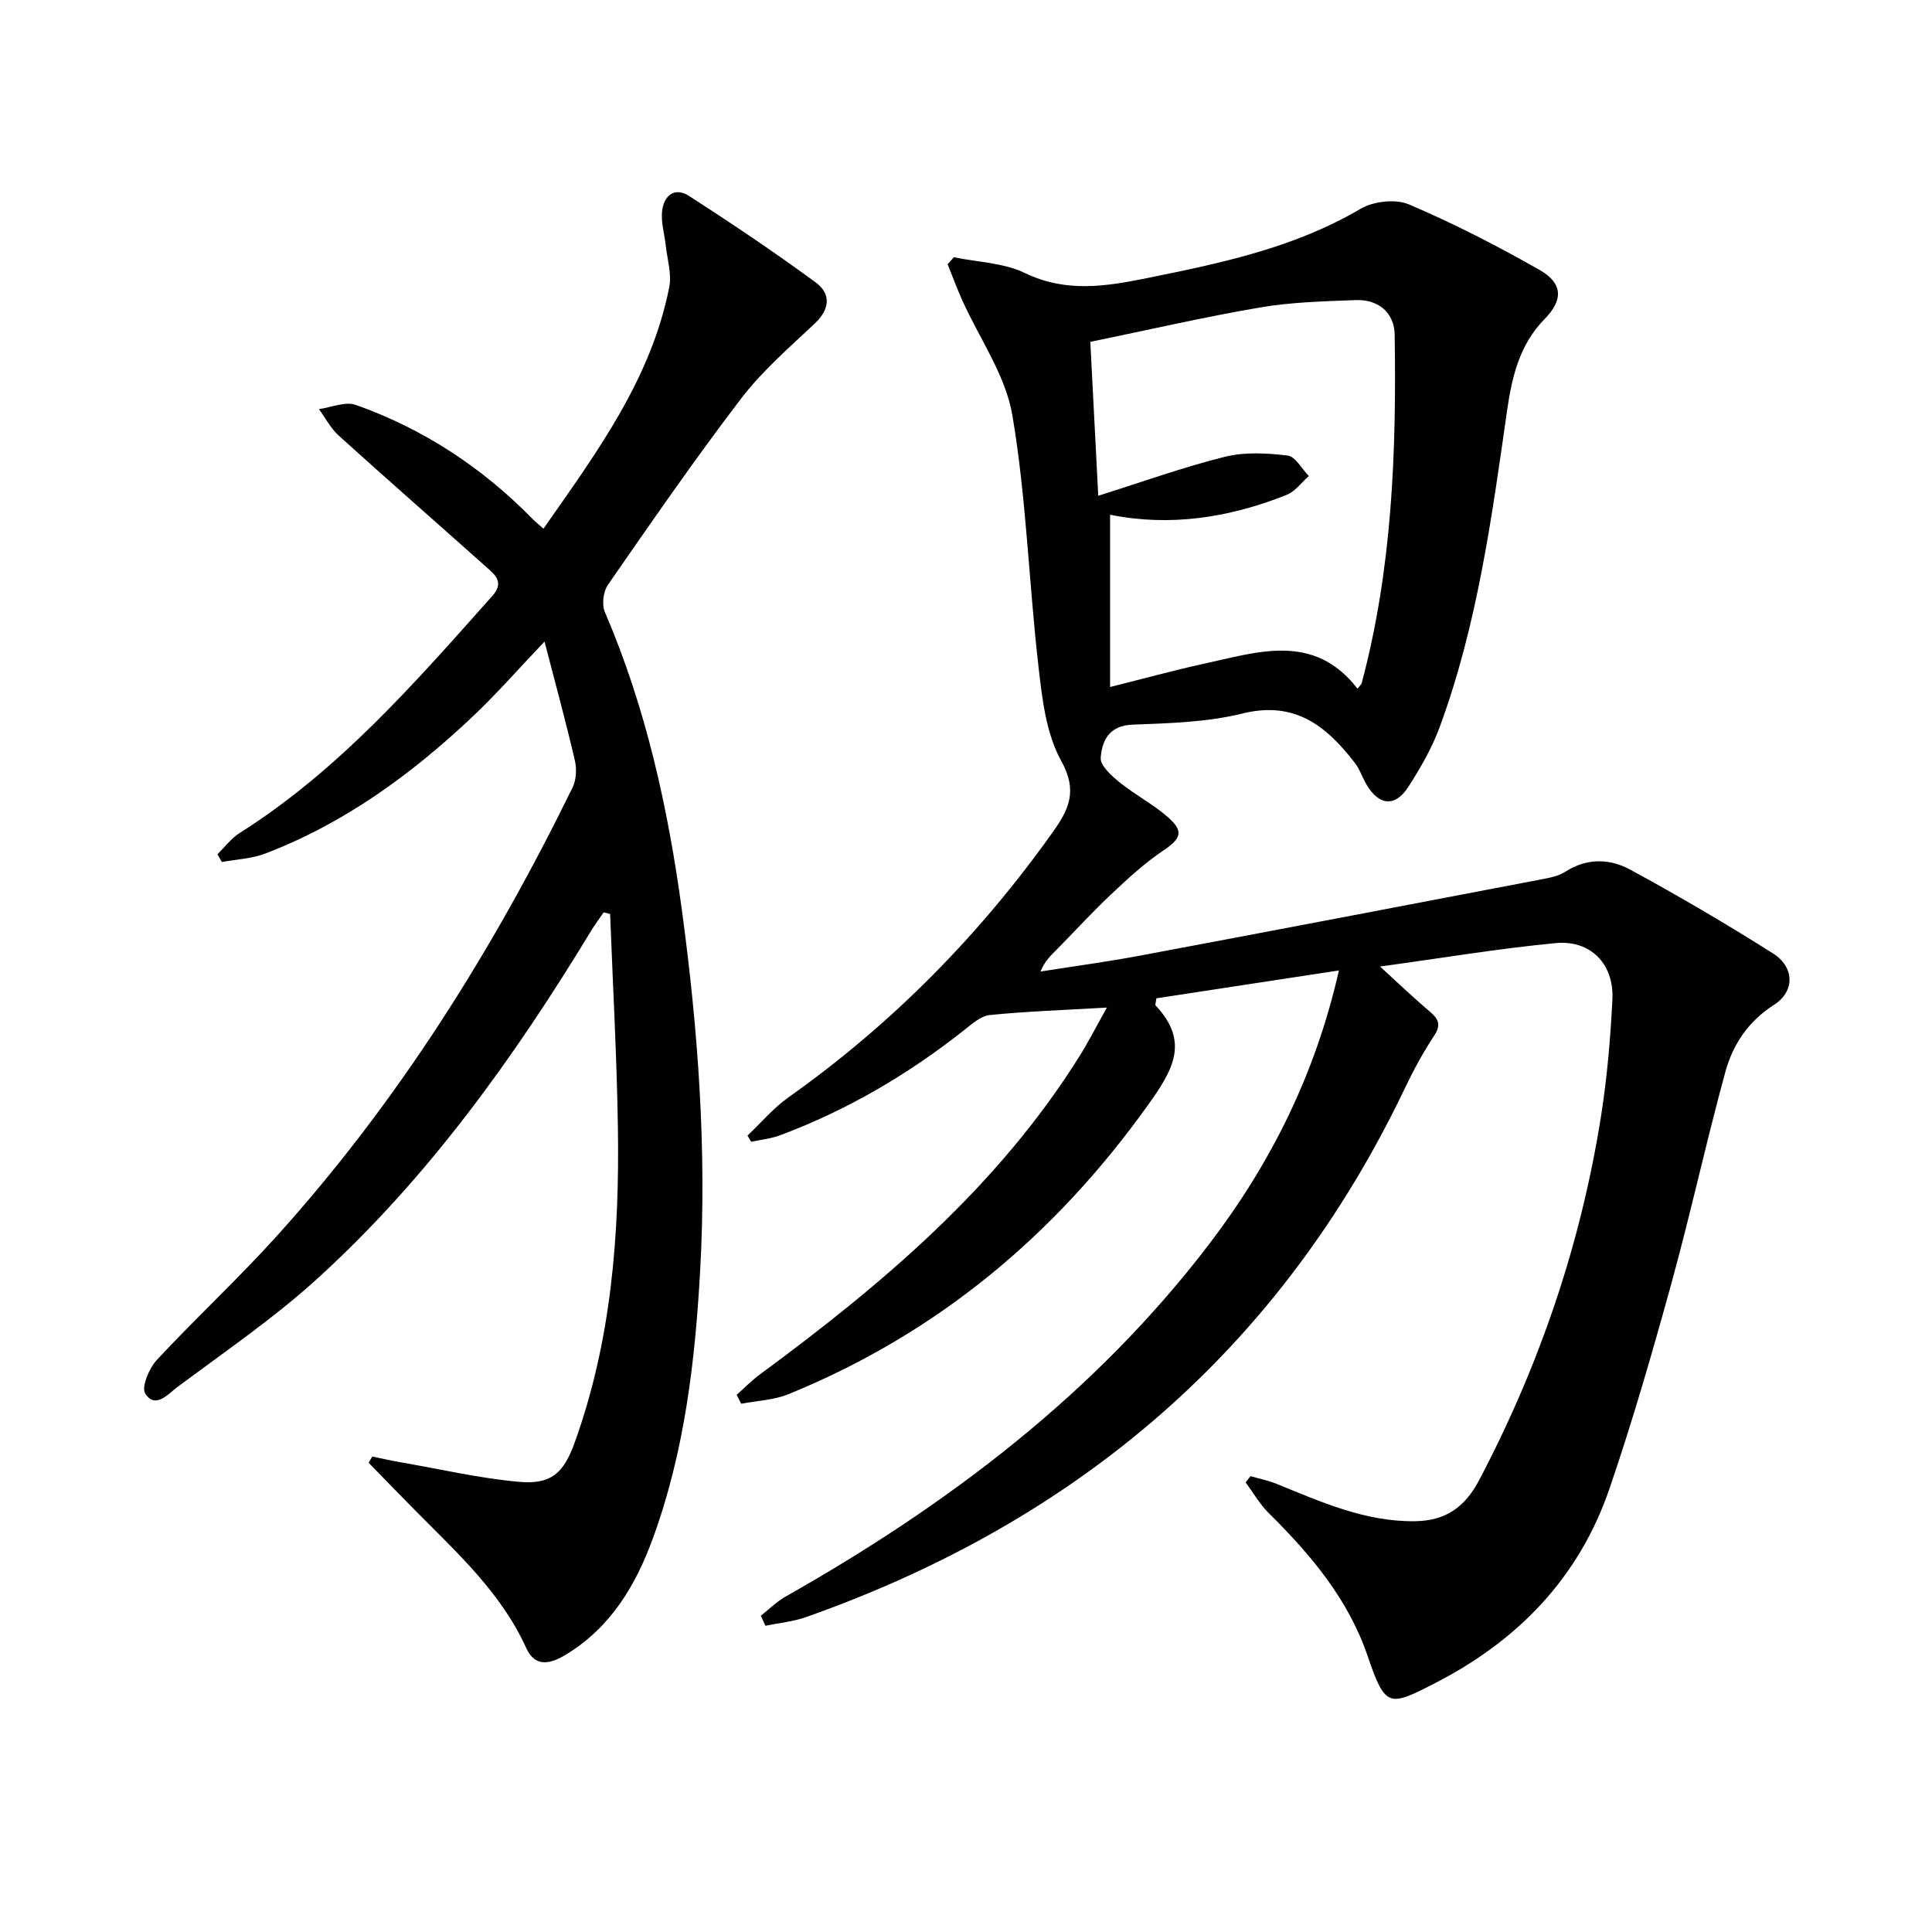
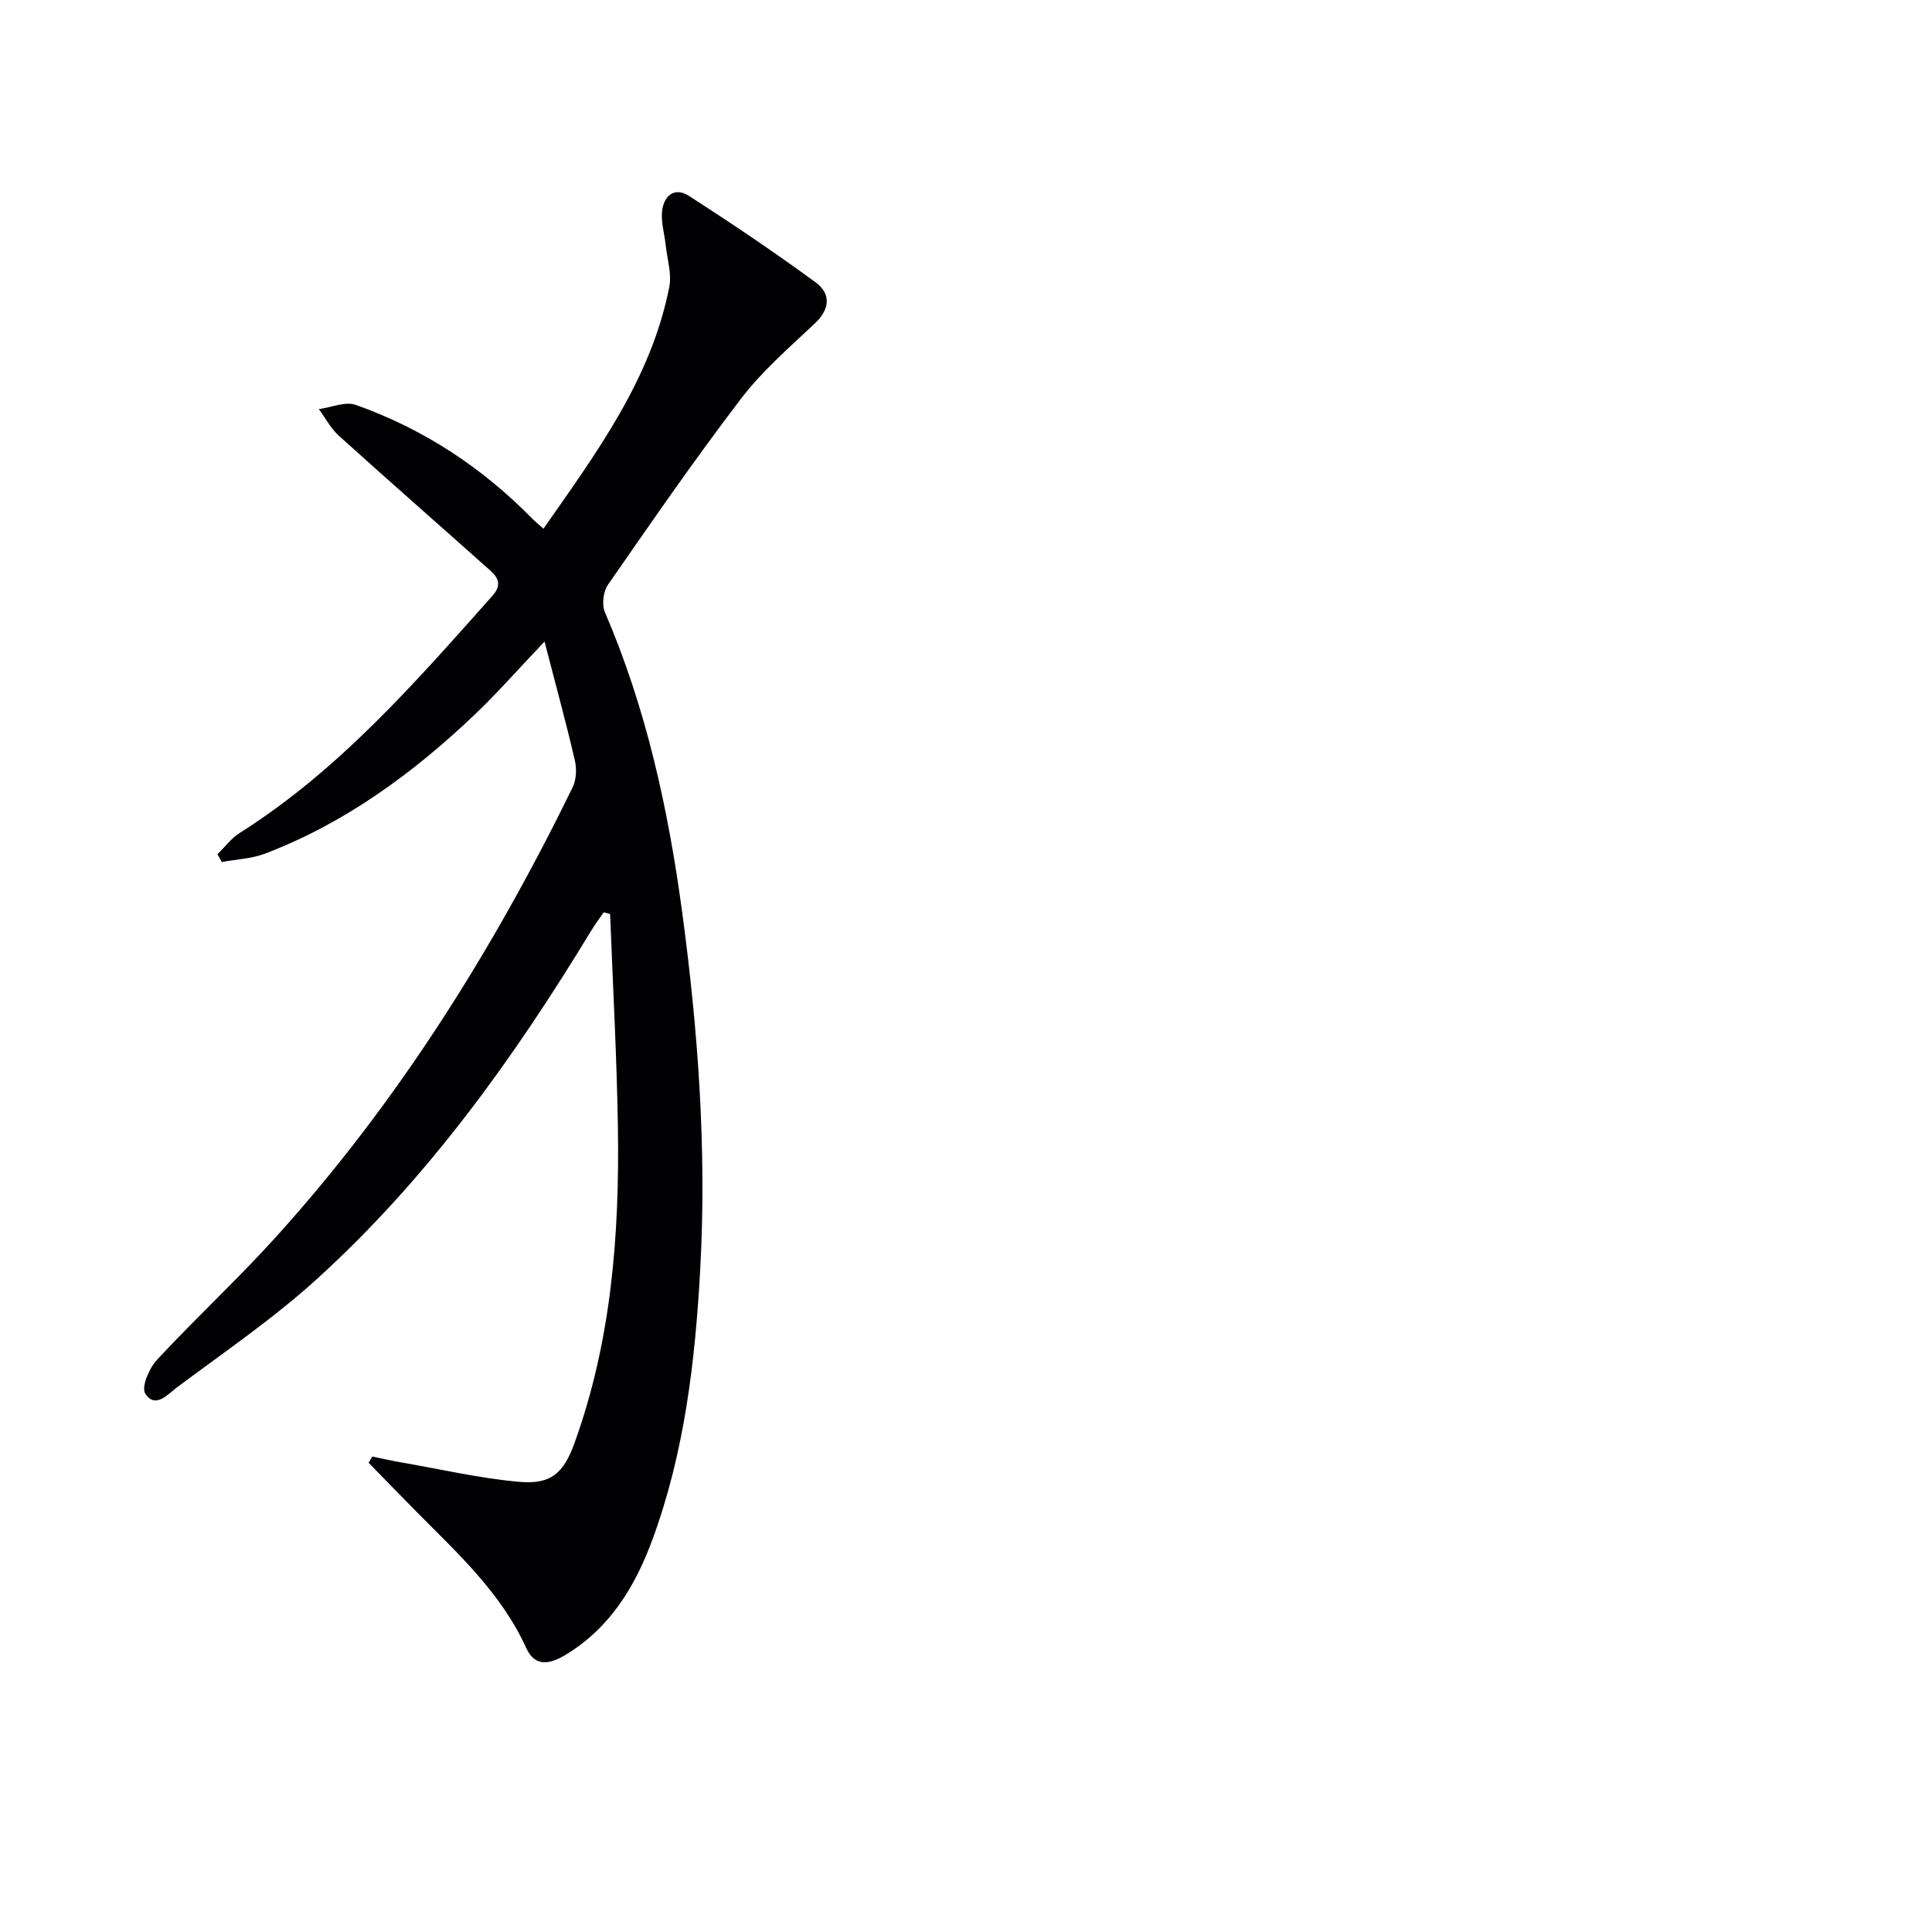
<svg xmlns="http://www.w3.org/2000/svg" enable-background="new 0 0 400 400" viewBox="0 0 400 400">
  <g fill="#010104">
-     <path d="m157.52 334.52c1.7-1.33 3.26-2.91 5.12-3.96 33.62-19.02 64.01-41.95 87.65-72.91 12.74-16.68 22.02-35.12 26.92-56.73-13.03 1.99-25.48 3.89-37.79 5.77-.11.88-.3 1.34-.16 1.49 7.11 7.54 3.56 13.42-1.62 20.66-19.29 26.98-43.67 47.28-74.39 59.81-3.03 1.23-6.51 1.35-9.79 1.98-.31-.62-.62-1.24-.94-1.85 1.6-1.41 3.09-2.96 4.8-4.21 25.32-18.66 49.18-38.77 66.13-65.82 1.92-3.07 3.57-6.31 5.72-10.14-8.56.5-16.42.76-24.23 1.54-1.9.19-3.77 1.9-5.42 3.2-11.57 9.14-24.14 16.5-37.96 21.68-1.91.72-4.02.92-6.03 1.37-.26-.43-.51-.86-.77-1.29 2.83-2.67 5.38-5.73 8.53-7.95 21.41-15.17 39.53-33.57 54.71-54.93 3.27-4.6 5.18-8.47 1.73-14.67-3.16-5.68-3.97-12.93-4.73-19.61-1.99-17.31-2.5-34.83-5.4-51.97-1.41-8.33-6.87-15.97-10.44-23.95-1.07-2.4-1.98-4.88-2.96-7.32.43-.48.85-.97 1.28-1.45 4.94 1.02 10.33 1.14 14.73 3.27 8.46 4.09 16.71 2.78 25.16 1.07 15.31-3.1 30.56-6.26 44.32-14.37 2.67-1.57 7.26-2.09 10.02-.91 9.28 3.96 18.31 8.59 27.08 13.59 4.84 2.76 4.85 6.23 1 10.15-5.2 5.29-6.77 11.98-7.77 18.98-3.17 22.17-6.16 44.41-13.98 65.57-1.59 4.31-3.96 8.41-6.46 12.3-2.73 4.26-6.14 3.9-8.71-.56-.83-1.44-1.35-3.09-2.35-4.38-5.86-7.61-12.38-12.94-23.26-10.25-7.34 1.81-15.15 2.02-22.77 2.31-4.9.18-6.33 3.34-6.6 6.86-.12 1.62 2.26 3.75 3.94 5.11 3.22 2.6 6.99 4.54 10.07 7.27 3.29 2.91 2.53 4.42-1.06 6.83-3.89 2.61-7.39 5.86-10.81 9.08-3.87 3.64-7.46 7.58-11.19 11.36-1.23 1.25-2.54 2.41-3.4 4.6 6.78-1.07 13.58-1.98 20.33-3.24 28.07-5.26 56.11-10.63 84.16-15.99 1.45-.28 2.99-.68 4.21-1.46 4.41-2.84 9.15-2.69 13.32-.43 10.05 5.45 19.93 11.25 29.6 17.36 4.54 2.87 4.55 7.91.23 10.66-5.27 3.36-8.5 8.17-10.05 13.81-3.99 14.55-7.19 29.31-11.19 43.85-3.92 14.23-8.02 28.44-12.79 42.41-6.33 18.52-18.94 31.59-36.4 40.5-9.18 4.68-10.05 5.04-13.67-5.65-3.99-11.81-11.8-21.07-20.51-29.69-1.87-1.85-3.21-4.22-4.79-6.36.34-.43.69-.86 1.03-1.29 1.8.53 3.67.9 5.4 1.6 9.23 3.76 18.36 7.87 28.65 7.73 6.23-.09 10.26-2.77 13.3-8.55 12.47-23.75 21-48.76 25.19-75.21 1.27-8.02 1.97-16.17 2.37-24.29.36-7.3-4.5-12.33-11.75-11.64-11.83 1.13-23.57 3.1-36.36 4.85 3.58 3.26 6.62 6.17 9.82 8.91 1.78 1.52 3.17 2.68 1.44 5.32-2.25 3.42-4.25 7.05-6.01 10.75-25.8 54.15-67.91 89.85-124.02 109.69-2.71.96-5.65 1.23-8.49 1.82-.3-.71-.62-1.4-.94-2.08zm72.31-227.95v35.67c7.05-1.76 13.09-3.44 19.21-4.77 11.32-2.46 22.95-6.59 32.01 5.1.51-.64.79-.85.87-1.12 6.32-23.67 7.21-47.88 6.83-72.16-.07-4.51-3.33-7.33-8.03-7.16-6.63.25-13.34.42-19.86 1.53-11.53 1.97-22.95 4.61-35.12 7.12.53 10.22 1.06 20.56 1.64 31.86 9.2-2.89 17.61-5.93 26.23-8.07 4.12-1.02 8.71-.77 12.98-.25 1.61.19 2.94 2.76 4.39 4.24-1.52 1.33-2.82 3.19-4.59 3.89-11.9 4.77-24.2 6.62-36.56 4.12z" />
    <path d="m77.08 301.56c1.99.41 3.97.86 5.97 1.21 8.14 1.41 16.25 3.3 24.45 4.03 6.64.59 9.21-1.86 11.45-8.05 7.63-21.12 9.32-43.1 8.98-65.29-.23-14.75-1.05-29.48-1.61-44.23-.44-.11-.89-.22-1.33-.34-.87 1.26-1.8 2.49-2.59 3.8-15.95 26.29-33.78 51.17-56.61 71.96-9.06 8.25-19.29 15.23-29.14 22.58-1.84 1.37-4.5 4.57-6.58 1.28-.85-1.33.82-5.25 2.43-6.98 8.04-8.65 16.74-16.7 24.66-25.46 25.18-27.86 44.93-59.38 61.38-93.02.78-1.58.89-3.84.48-5.6-1.78-7.69-3.87-15.31-6.28-24.62-5.65 5.93-10.01 10.93-14.81 15.46-12.66 11.98-26.59 22.15-43.01 28.43-2.81 1.07-5.98 1.19-8.99 1.75-.3-.54-.6-1.07-.91-1.61 1.52-1.48 2.85-3.29 4.6-4.4 20.57-13 36.31-31.12 52.27-49.03 2.1-2.35 1.27-3.84-.49-5.4-10.41-9.29-20.91-18.48-31.26-27.83-1.67-1.51-2.76-3.65-4.12-5.5 2.57-.34 5.47-1.64 7.64-.87 14 4.96 26.16 12.95 36.57 23.58.57.58 1.22 1.09 2.29 2.05 10.97-15.71 22.26-30.9 26.04-50 .55-2.78-.44-5.88-.75-8.82-.25-2.29-.97-4.61-.74-6.85.32-3.23 2.56-5.17 5.58-3.23 8.9 5.73 17.69 11.65 26.23 17.91 3.14 2.31 3.02 5.47-.16 8.48-5.29 4.99-10.9 9.83-15.28 15.57-9.59 12.55-18.56 25.57-27.57 38.55-.98 1.41-1.3 4.13-.63 5.68 8.54 19.85 13.1 40.68 15.98 61.99 3.32 24.62 5.12 49.33 3.75 74.14-1.04 18.91-3.24 37.73-9.83 55.71-3.57 9.74-8.71 18.3-17.85 23.91-3.25 1.99-6.46 2.85-8.34-1.3-5.17-11.38-14.17-19.58-22.71-28.2-3.33-3.36-6.61-6.76-9.92-10.15.25-.44.5-.86.76-1.29z" />
  </g>
</svg>